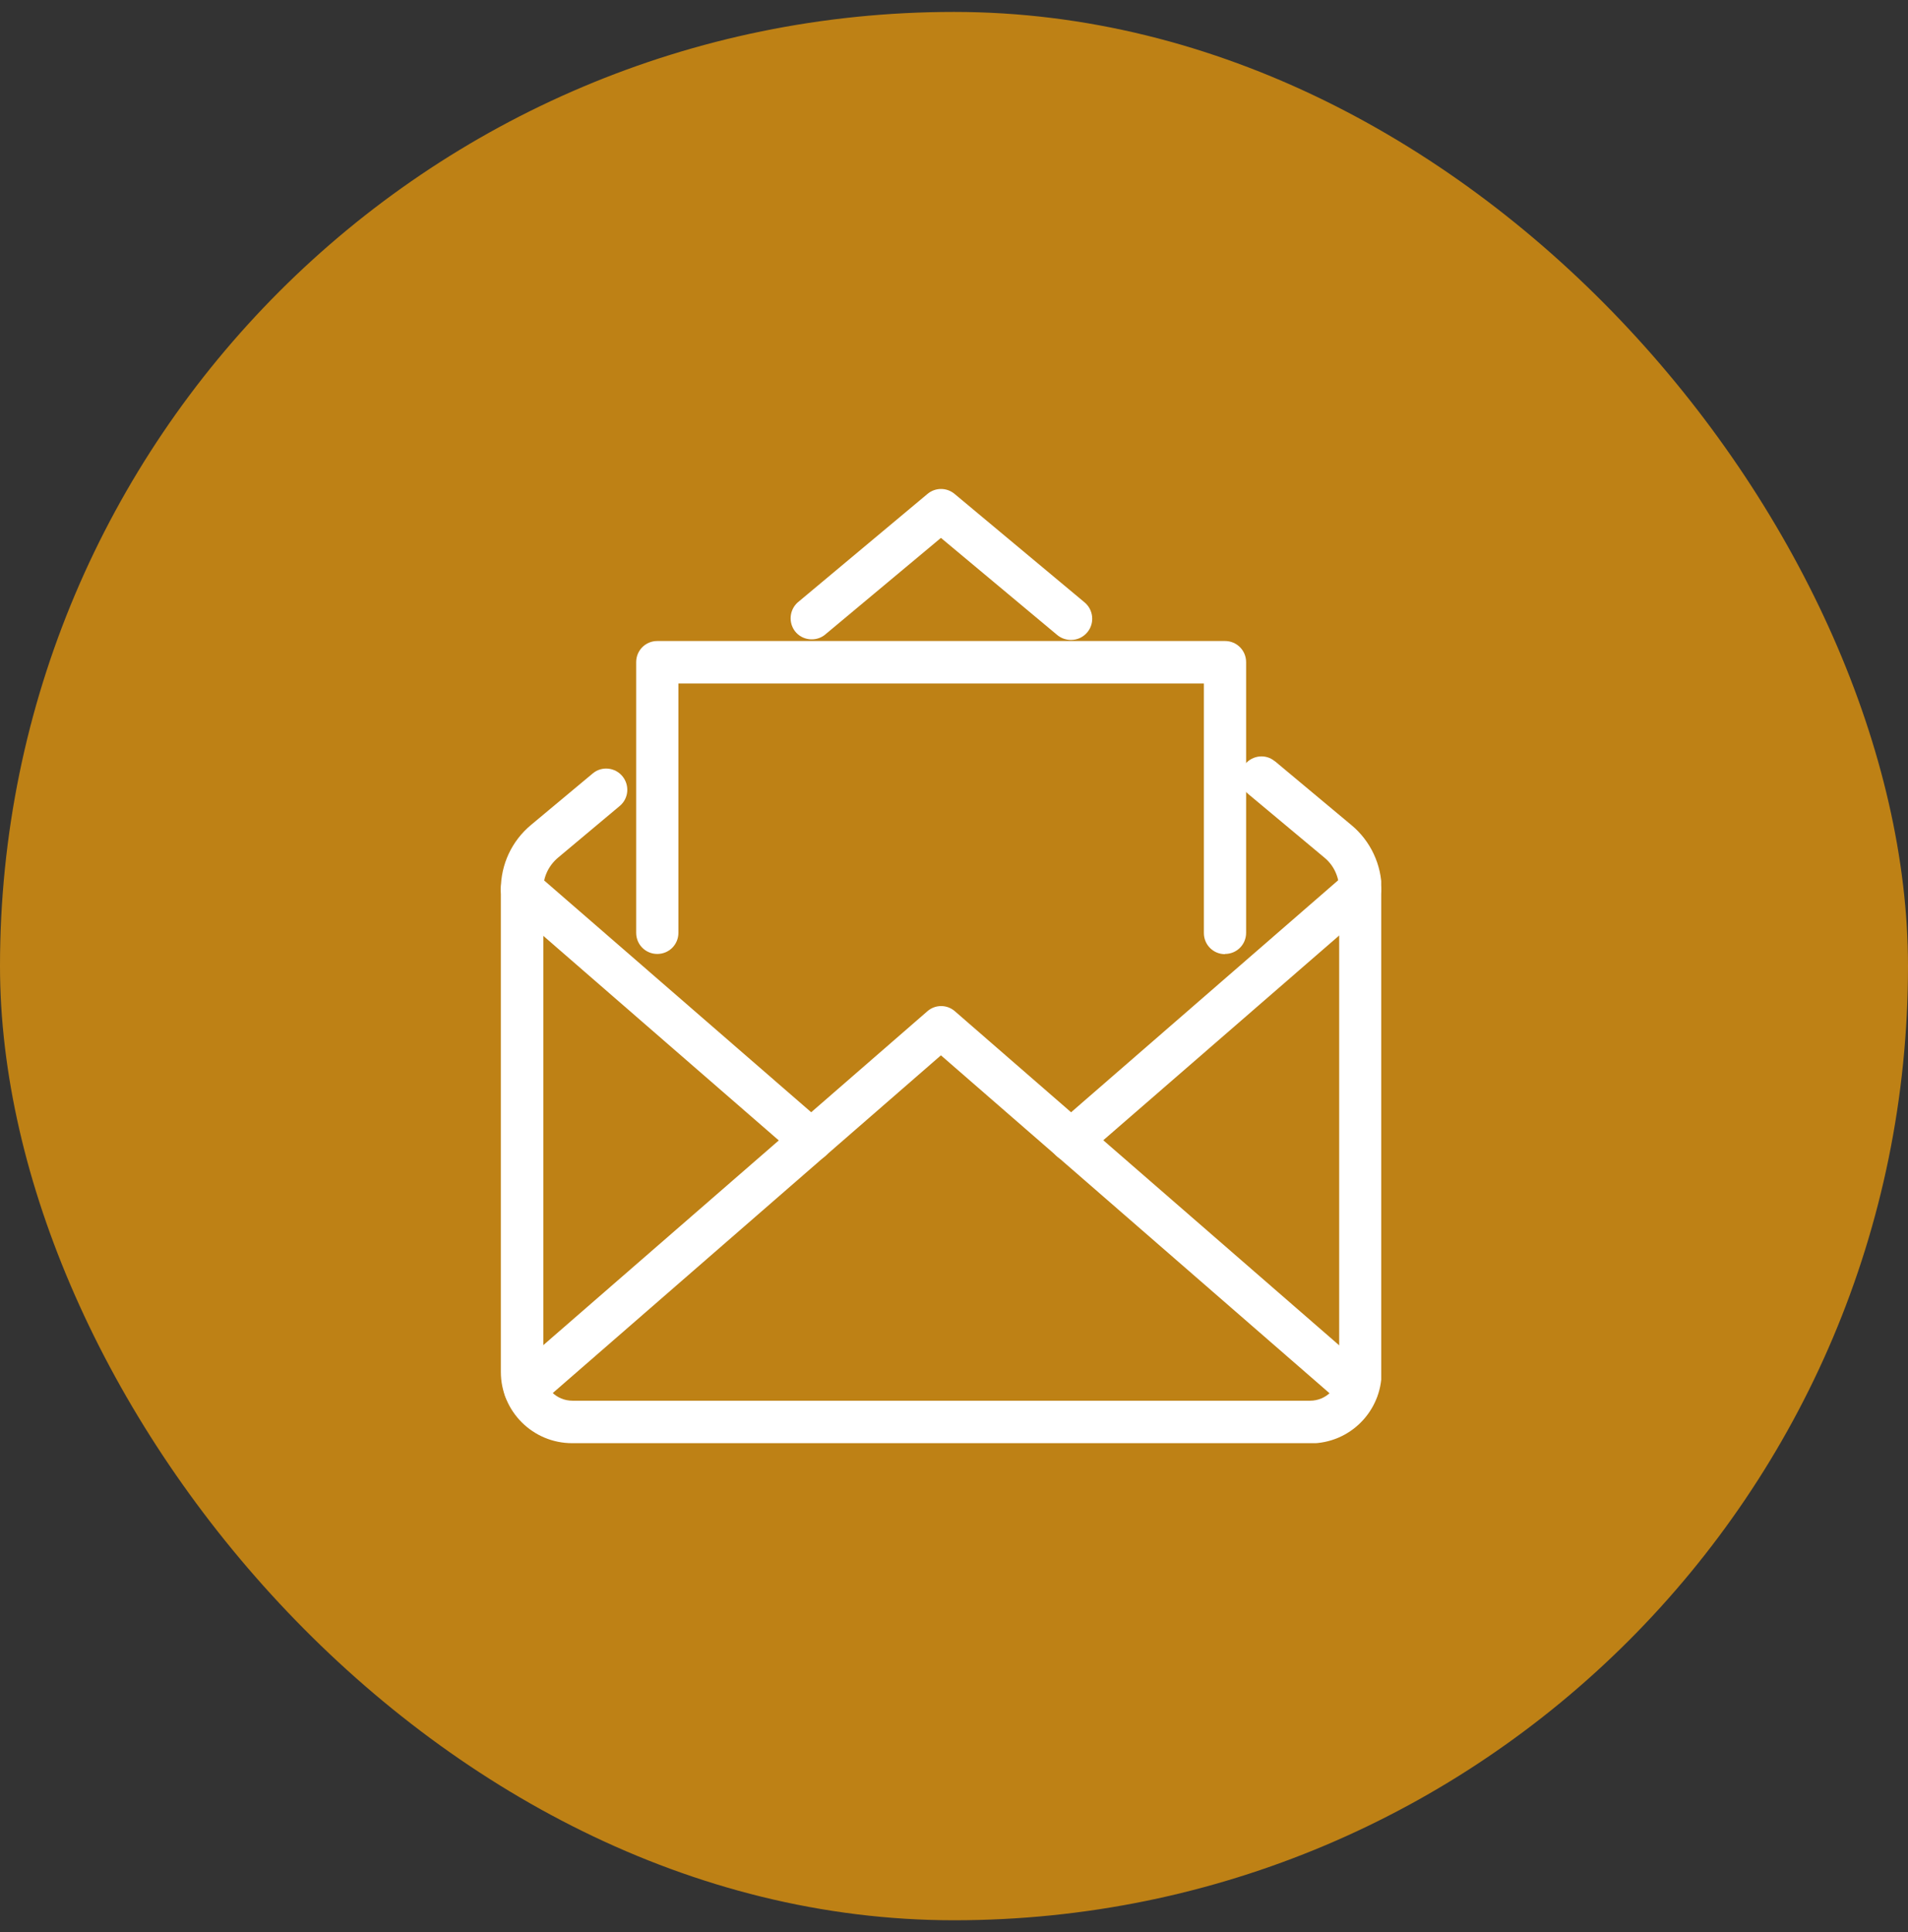
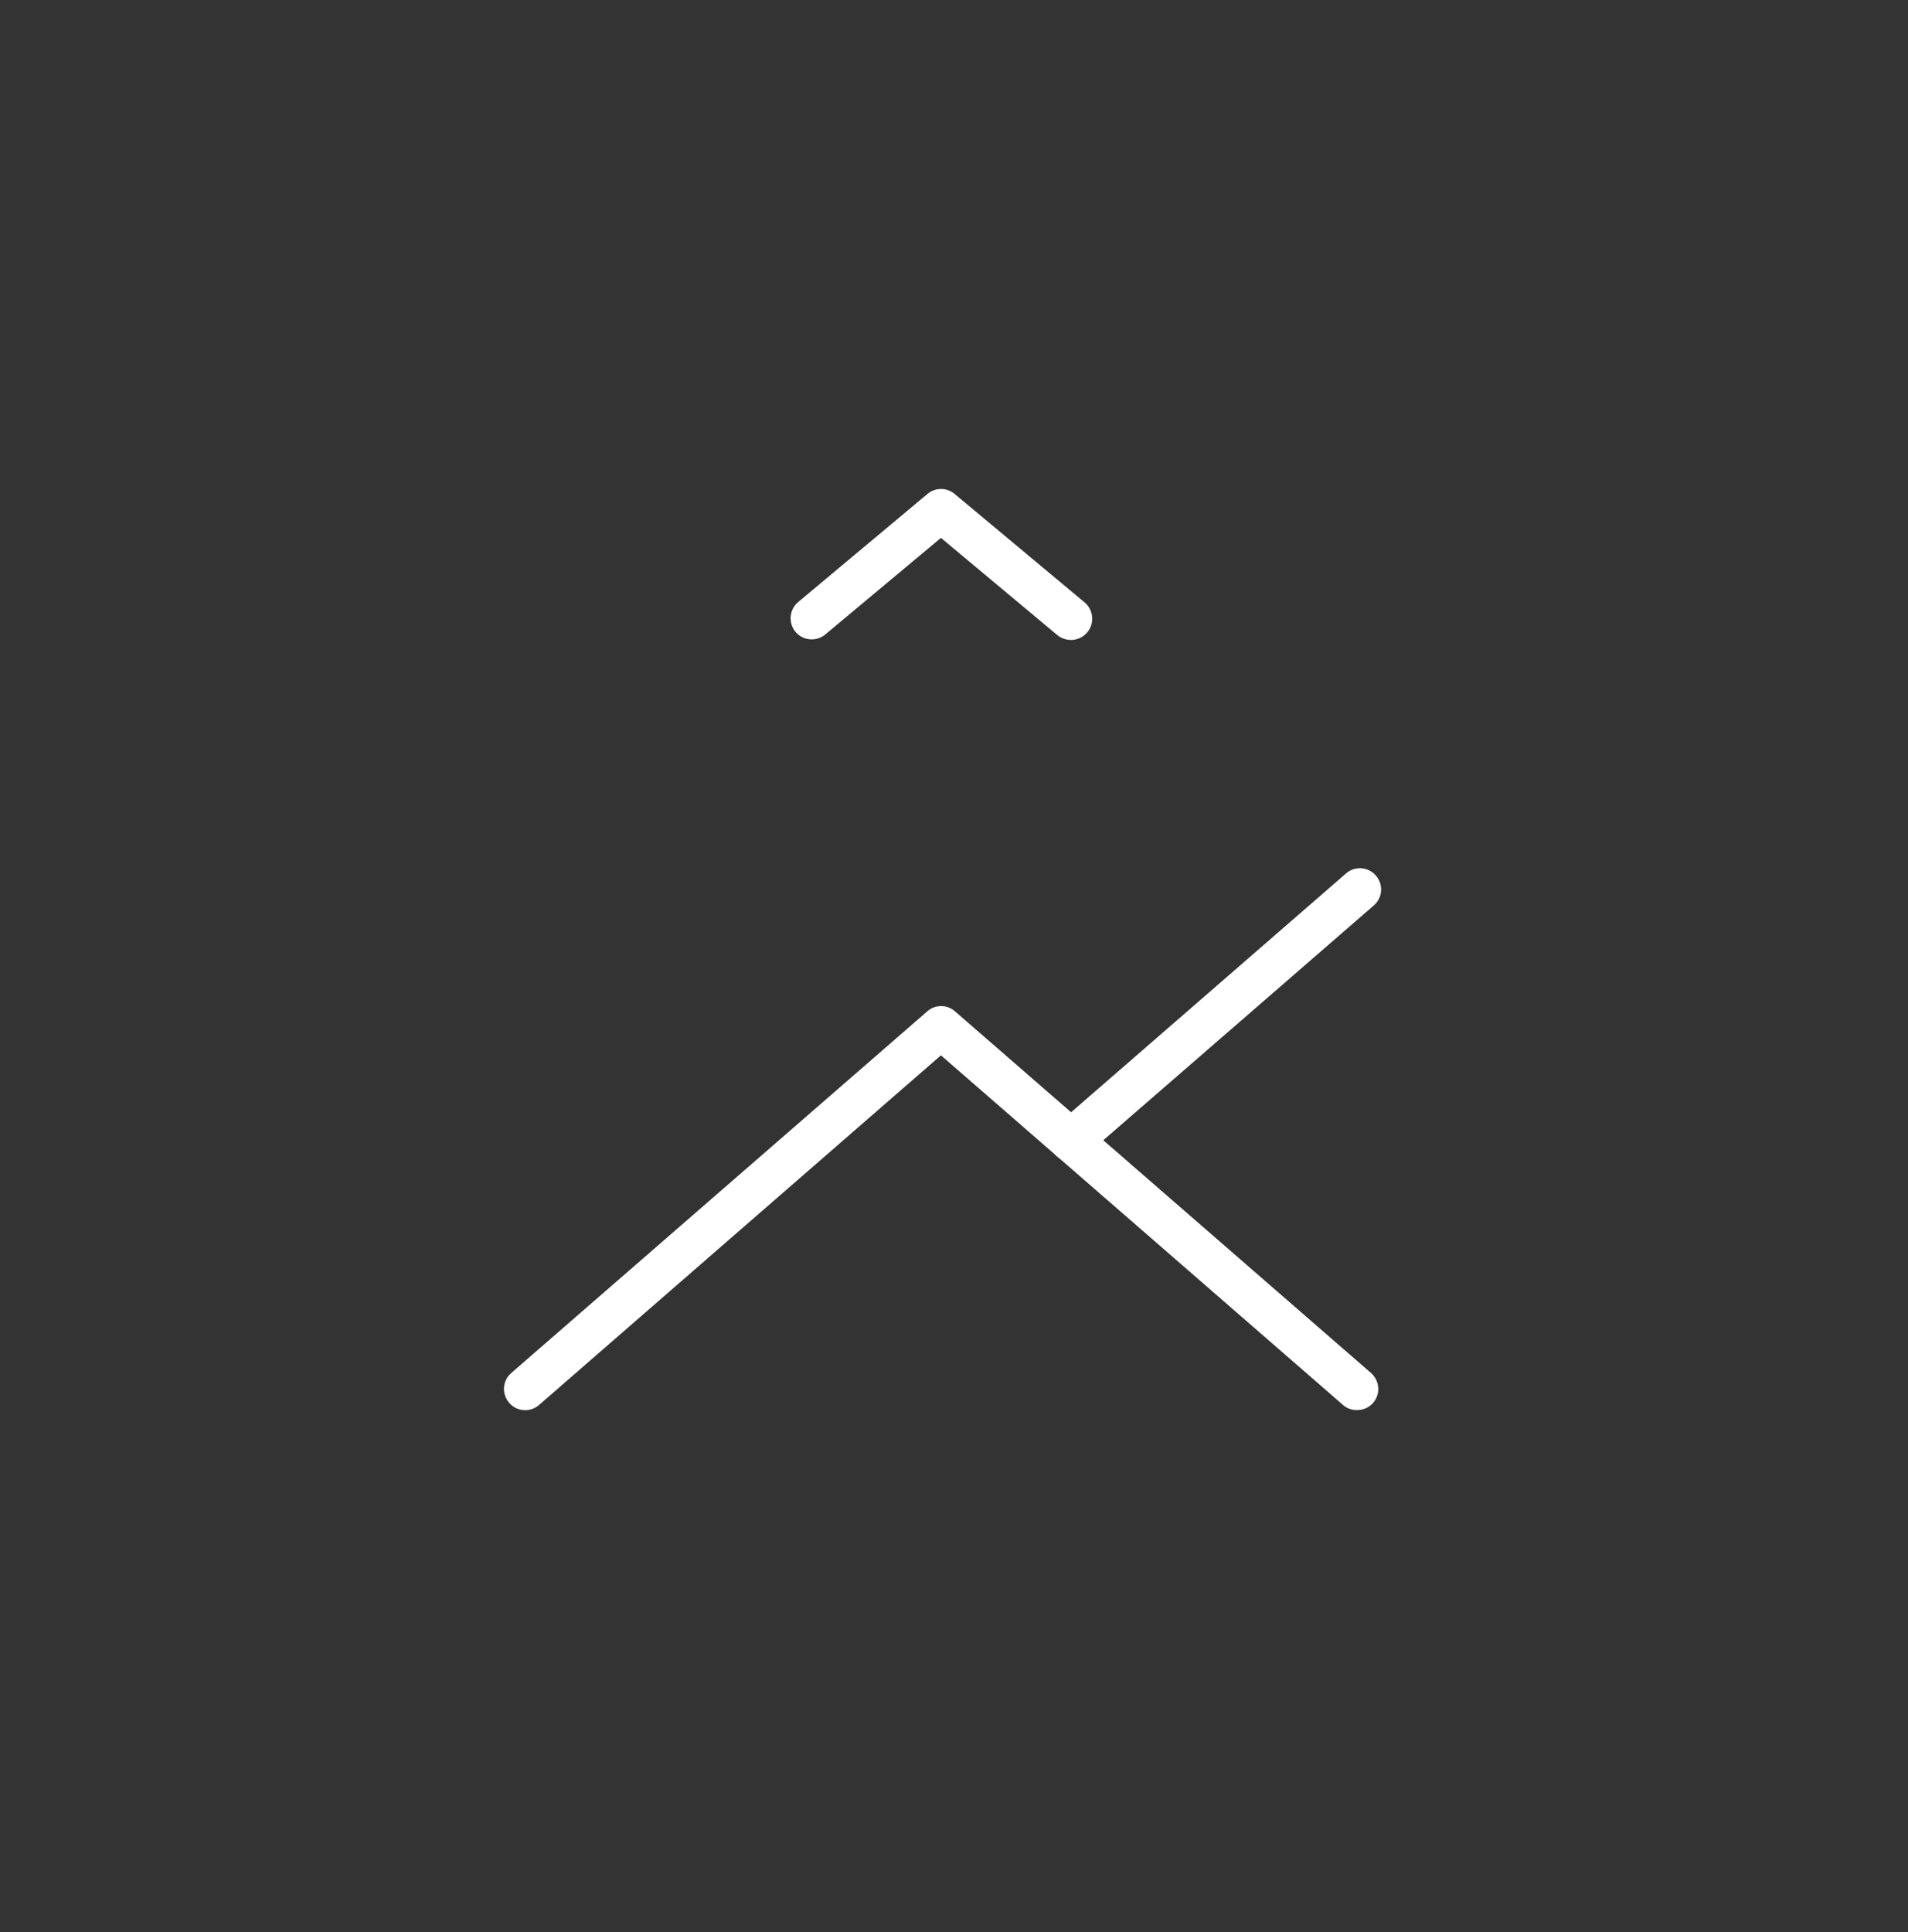
<svg xmlns="http://www.w3.org/2000/svg" width="80" height="81" viewBox="0 0 80 81" fill="none">
  <rect x="0" y="0" width="80" height="81" fill="#333333" stroke="none" />
-   <rect y="0.5" width="80" height="80" rx="40" fill="#BE8115" />
  <g clip-path="url(#clip0_1288_15571)">
-     <path d="M54.924 60.5H23.989C22.342 60.5 21 59.167 21 57.511V37.279C21 36.241 21.456 35.256 22.262 34.585L24.857 32.42C25.233 32.106 25.796 32.169 26.101 32.545C26.405 32.921 26.36 33.467 25.993 33.78L23.398 35.954C23.005 36.285 22.772 36.769 22.781 37.279V57.502C22.781 58.173 23.327 58.719 23.998 58.719H54.933C55.604 58.719 56.15 58.173 56.15 57.502V37.279C56.15 36.769 55.926 36.276 55.532 35.954L52.329 33.279C51.953 32.965 51.89 32.411 52.204 32.035C52.517 31.659 53.072 31.596 53.447 31.91C53.447 31.91 53.456 31.91 53.465 31.919L56.669 34.594C57.465 35.256 57.931 36.25 57.931 37.288V57.511C57.931 59.167 56.597 60.509 54.942 60.509L54.924 60.5Z" fill="white" />
    <path d="M44.902 26.827C44.696 26.827 44.49 26.755 44.329 26.621L39.452 22.549L34.575 26.621C34.19 26.916 33.627 26.845 33.331 26.46C33.054 26.093 33.099 25.574 33.439 25.261L38.888 20.706C39.219 20.429 39.694 20.429 40.025 20.706L45.474 25.252C45.85 25.565 45.904 26.129 45.591 26.505C45.421 26.711 45.17 26.827 44.911 26.827H44.902Z" fill="white" />
    <path d="M56.893 59.113C56.678 59.113 56.472 59.042 56.311 58.898L39.452 44.241L22.602 58.898C22.235 59.221 21.671 59.185 21.349 58.809C21.027 58.433 21.063 57.878 21.439 57.556L38.879 42.397C39.21 42.102 39.711 42.102 40.042 42.397L57.483 57.556C57.85 57.878 57.895 58.442 57.573 58.809C57.403 59.006 57.161 59.113 56.902 59.113H56.893Z" fill="white" />
-     <path d="M34.011 48.697C33.797 48.697 33.591 48.626 33.43 48.482L21.304 37.95C20.938 37.628 20.893 37.064 21.215 36.697C21.537 36.33 22.101 36.285 22.468 36.608L34.593 47.131C34.96 47.453 35.005 48.008 34.682 48.384C34.512 48.581 34.271 48.688 34.011 48.688V48.697Z" fill="white" />
    <path d="M44.902 48.697C44.41 48.697 44.016 48.303 44.016 47.811C44.016 47.552 44.123 47.31 44.32 47.14L56.436 36.617C56.803 36.294 57.367 36.33 57.689 36.706C58.011 37.073 57.976 37.637 57.6 37.959L45.474 48.482C45.313 48.626 45.108 48.697 44.893 48.697H44.902Z" fill="white" />
-     <path d="M51.363 40C50.87 40 50.477 39.606 50.477 39.114V28.653H28.445V39.105C28.445 39.597 28.052 39.991 27.559 39.991C27.067 39.991 26.674 39.597 26.674 39.105V27.758C26.674 27.266 27.067 26.872 27.559 26.872H51.363C51.855 26.872 52.248 27.266 52.248 27.758V39.105C52.248 39.597 51.855 39.991 51.363 39.991V40Z" fill="white" />
  </g>
  <defs>
    <clipPath id="clip0_1288_15571">
      <rect width="36.913" height="40" fill="white" transform="translate(21 20.5)" />
    </clipPath>
  </defs>
</svg>